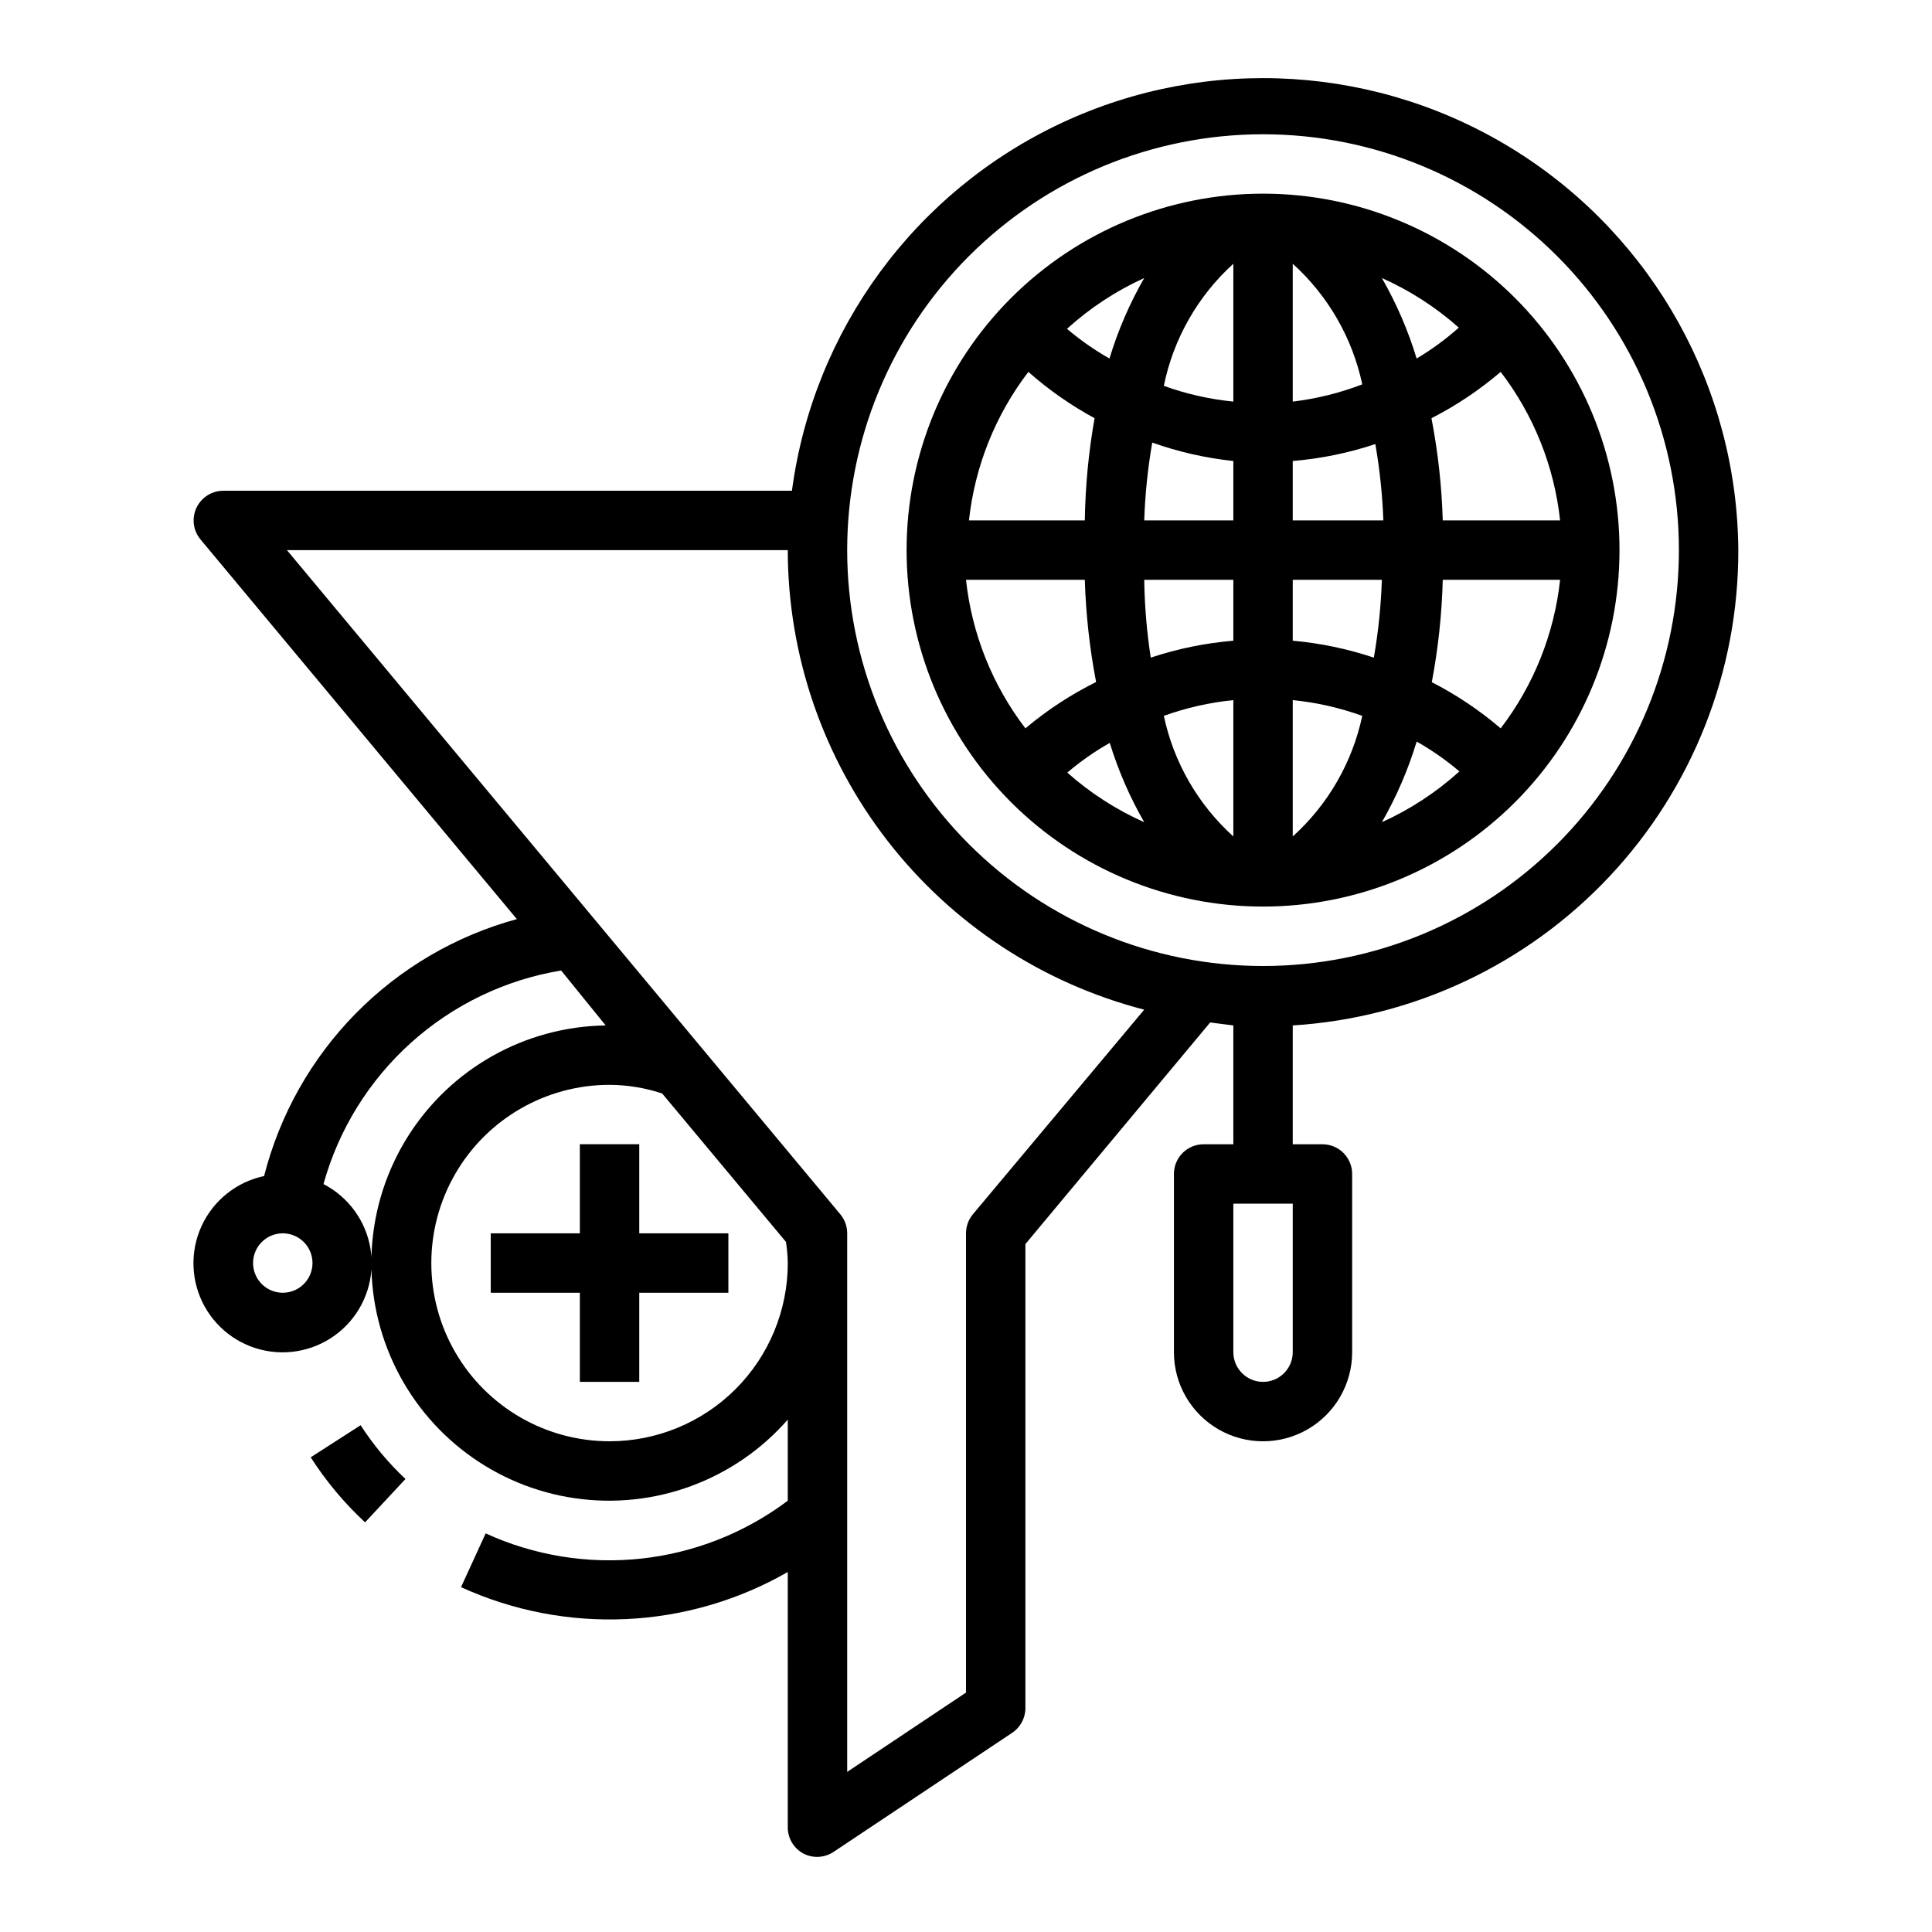
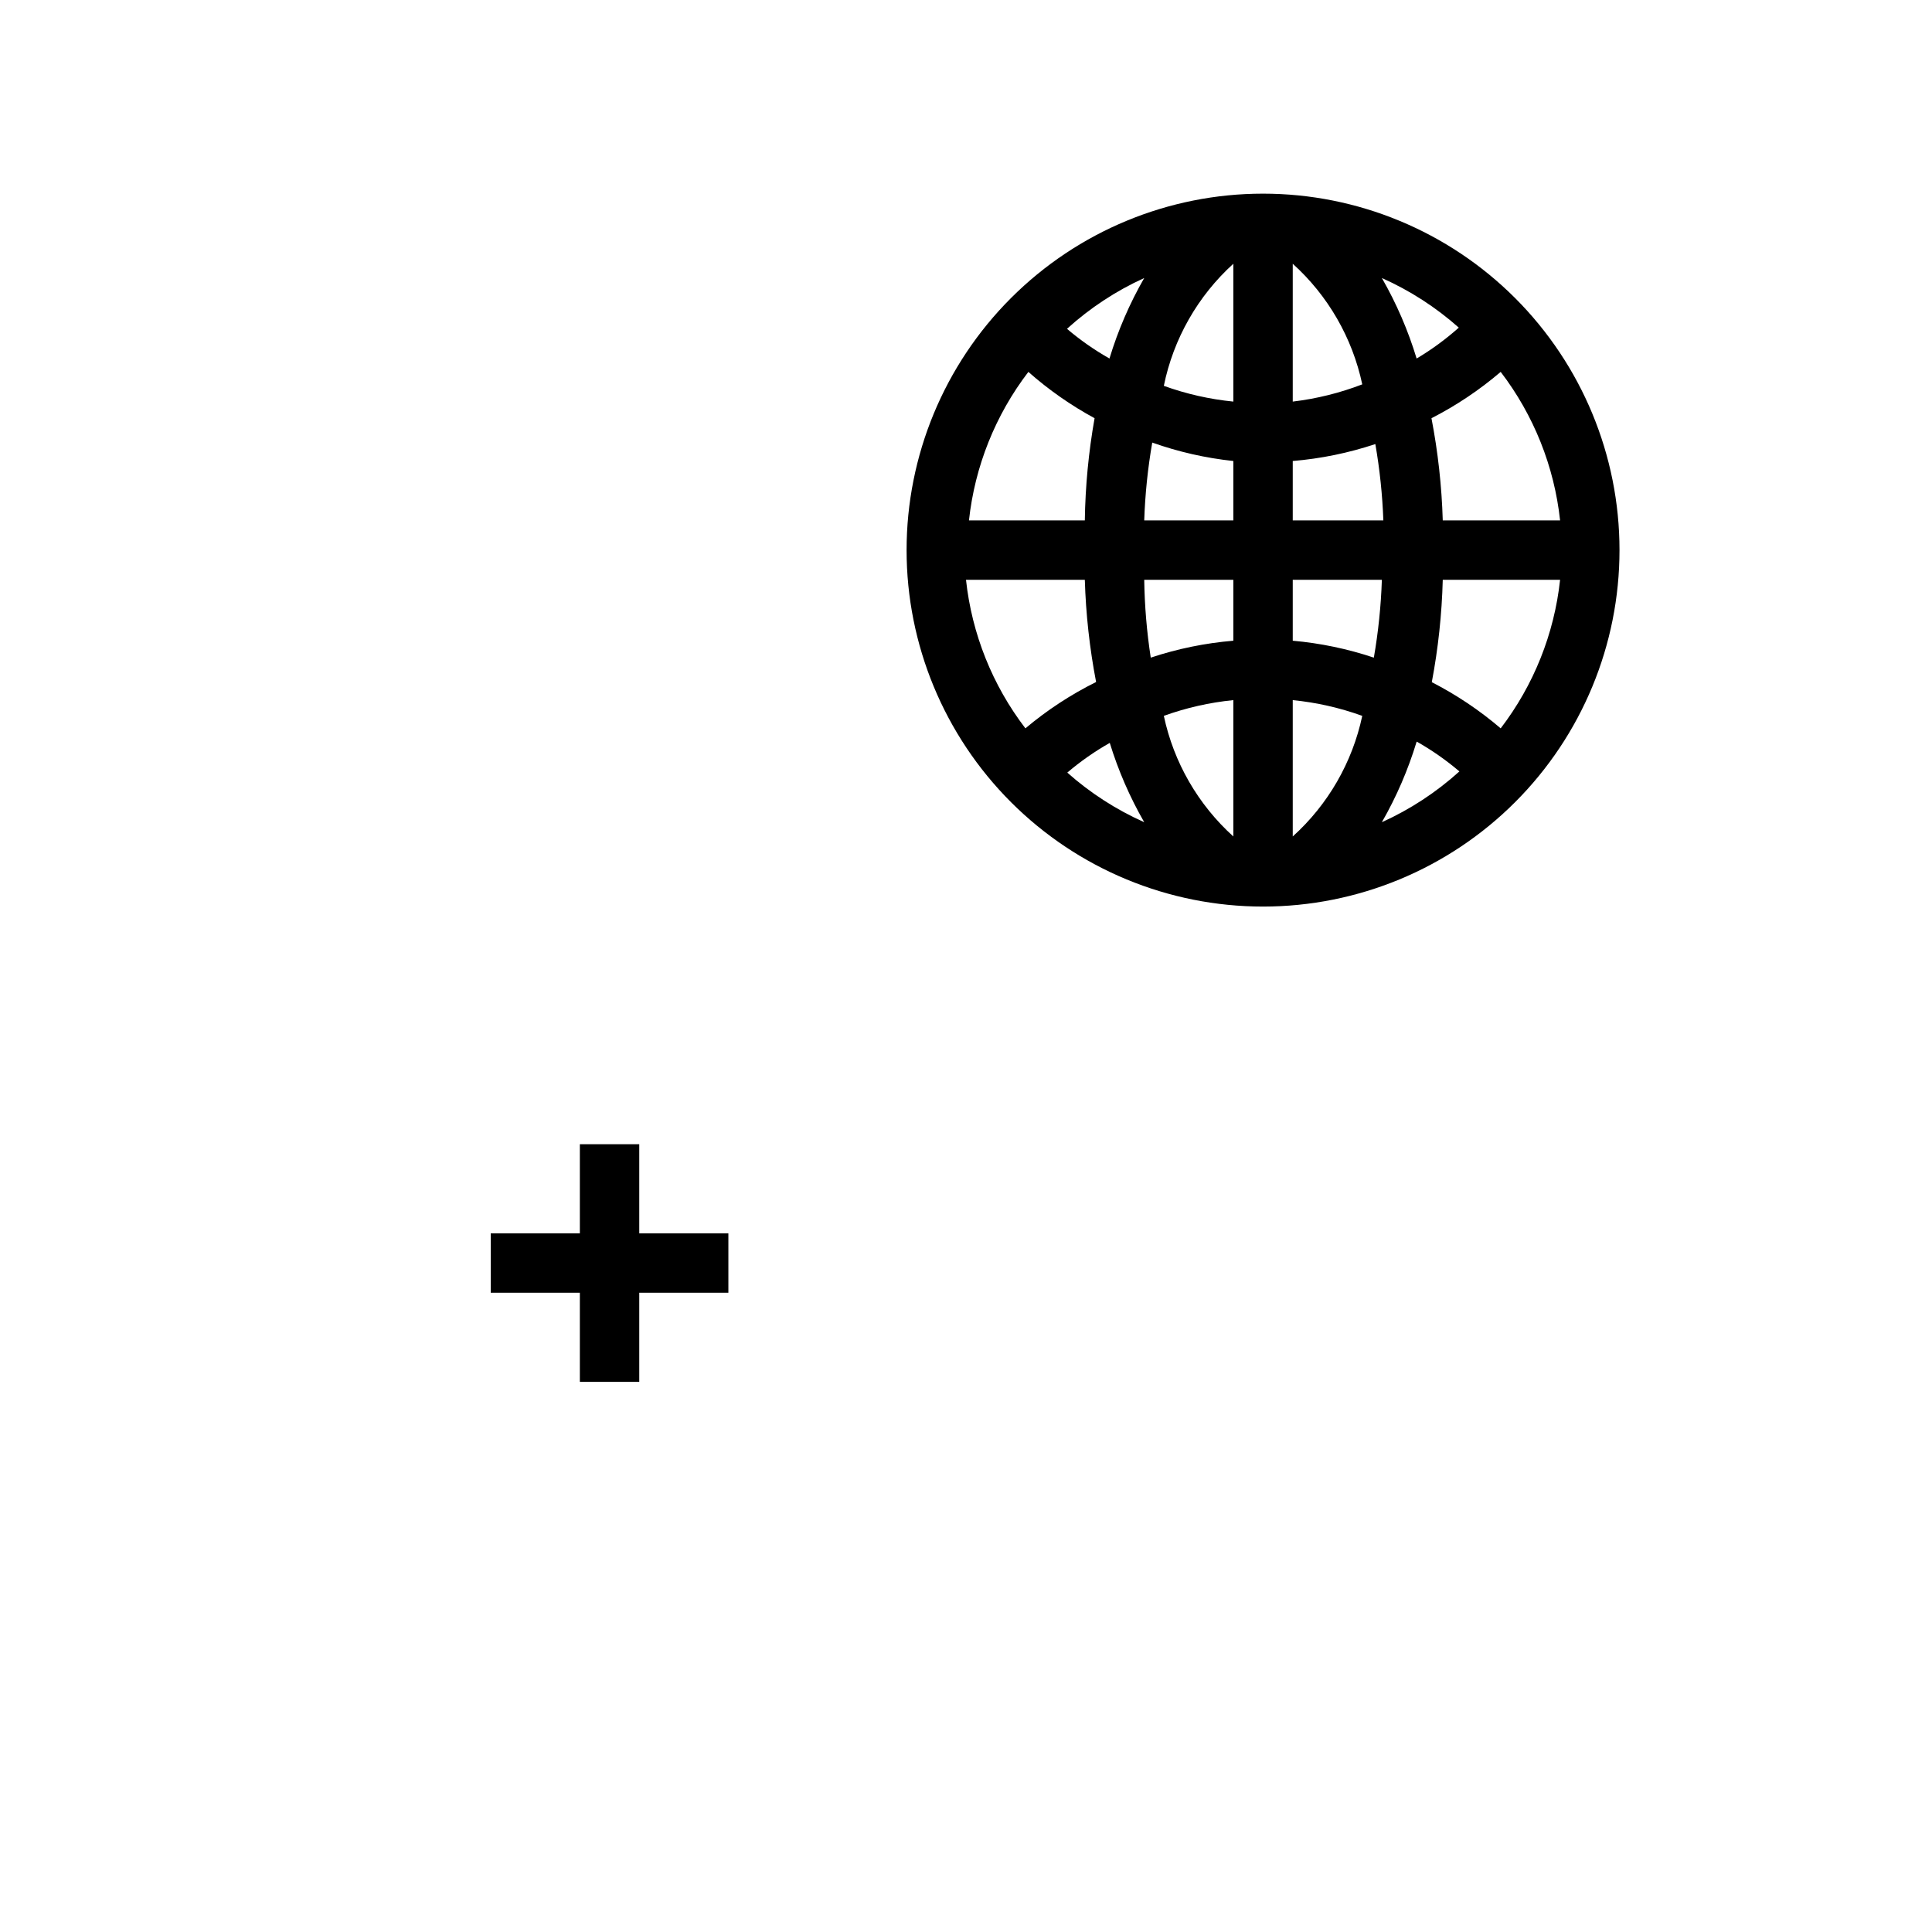
<svg xmlns="http://www.w3.org/2000/svg" fill="#000000" width="800px" height="800px" version="1.1" viewBox="144 144 512 512">
  <g>
-     <path d="m604.67 289.79c-0.293-42.918-22.422-82.734-58.715-105.64-36.293-22.91-81.754-25.766-120.62-7.57-38.871 18.191-65.805 54.926-71.465 97.473h-150.67c-3.059-0.004-5.84 1.758-7.141 4.527-1.297 2.766-0.879 6.035 1.078 8.383l83.836 100.61c-16.191 4.406-30.922 13.035-42.691 24.996-11.77 11.965-20.152 26.832-24.297 43.094-7.32 1.551-13.469 6.477-16.582 13.277-3.109 6.805-2.816 14.676 0.793 21.227 3.613 6.551 10.113 11.004 17.523 12.004 7.414 1 14.859-1.57 20.078-6.926 5.219-5.359 7.59-12.875 6.394-20.258-1.199-7.383-5.82-13.762-12.465-17.199 4.012-14.453 12.074-27.457 23.23-37.488 11.156-10.027 24.945-16.656 39.746-19.109l11.809 14.562c-21.324 0.297-41.047 11.367-52.41 29.41-11.363 18.043-12.824 40.613-3.883 59.969 8.945 19.359 27.074 32.879 48.18 35.922 21.105 3.047 42.32-4.797 56.367-20.84v21.492c-11.328 8.516-24.746 13.816-38.836 15.34-14.094 1.523-28.332-0.785-41.223-6.68l-6.531 14.246c27.82 12.699 60.062 11.207 86.59-4.016v67.703c0.008 2.898 1.613 5.562 4.172 6.926 2.508 1.285 5.508 1.137 7.875-0.395l47.23-31.488c2.258-1.41 3.652-3.871 3.699-6.531v-123.12l48.965-58.727 6.141 0.789v31.488h-7.871c-4.348 0-7.875 3.523-7.875 7.871v47.234c0 8.438 4.504 16.23 11.809 20.449 7.309 4.219 16.309 4.219 23.617 0 7.305-4.219 11.809-12.012 11.809-20.449v-47.234c0-2.086-0.832-4.09-2.309-5.566-1.473-1.477-3.477-2.305-5.566-2.305h-7.871v-31.488c32.023-2.004 62.07-16.156 84.016-39.562 21.945-23.406 34.129-54.305 34.066-86.391zm-385.73 196.8c-3.184 0-6.055-1.918-7.273-4.859-1.219-2.941-0.543-6.328 1.707-8.578 2.254-2.25 5.637-2.926 8.578-1.707s4.859 4.09 4.859 7.273c0 2.086-0.828 4.09-2.305 5.566-1.477 1.477-3.477 2.305-5.566 2.305zm267.65 15.742v0.004c0 4.348-3.523 7.871-7.871 7.871s-7.871-3.523-7.871-7.871v-39.359h15.742zm-7.871-322.75c29.23 0 57.262 11.609 77.93 32.277 20.668 20.668 32.277 48.703 32.277 77.93 0 29.23-11.609 57.262-32.277 77.93-20.668 20.668-48.699 32.281-77.93 32.281s-57.262-11.613-77.93-32.281c-20.668-20.668-32.277-48.699-32.277-77.93 0-29.227 11.609-57.262 32.277-77.93 20.668-20.668 48.699-32.277 77.93-32.277zm-173.18 346.37c-16.875 0-32.469-9-40.906-23.613-8.438-14.613-8.438-32.621 0-47.234 8.438-14.613 24.031-23.613 40.906-23.613 4.734 0.027 9.438 0.797 13.934 2.281l32.828 39.359h-0.004c0.277 1.852 0.434 3.719 0.473 5.59 0 12.527-4.977 24.539-13.832 33.398-8.859 8.859-20.871 13.832-33.398 13.832zm96.273-60.141c-1.172 1.418-1.812 3.199-1.809 5.039v121.7l-31.488 21.02v-142.72c0.004-1.84-0.637-3.621-1.812-5.039l-146.66-176.02h132.72c0.039 27.895 9.336 54.988 26.434 77.027 17.094 22.039 41.023 37.781 68.031 44.754z" />
    <path d="m478.72 384.25c25.055 0 49.082-9.953 66.797-27.668 17.715-17.715 27.668-41.742 27.668-66.797 0-25.051-9.953-49.078-27.668-66.797-17.715-17.715-41.742-27.668-66.797-27.668s-49.082 9.953-66.797 27.668c-17.715 17.719-27.668 41.746-27.668 66.797 0 25.055 9.953 49.082 27.668 66.797 17.715 17.715 41.742 27.668 66.797 27.668zm7.871-54.711c6.289 0.625 12.477 2.027 18.422 4.172-2.621 12.328-9.066 23.516-18.422 31.961zm0-15.742v-16.137h23.617c-0.23 6.914-0.941 13.805-2.125 20.621-6.965-2.328-14.176-3.836-21.492-4.484zm0-31.883v-15.742c7.449-0.621 14.793-2.129 21.887-4.488 1.164 6.688 1.875 13.445 2.125 20.23zm0-31.488v-36.527c9.355 8.449 15.801 19.633 18.422 31.961-5.926 2.281-12.113 3.816-18.422 4.566zm-15.742 0c-6.289-0.621-12.477-2.023-18.422-4.172 2.543-12.469 8.996-23.805 18.422-32.355zm0 15.742v15.746h-23.617c0.23-6.914 0.941-13.809 2.125-20.625 6.949 2.465 14.16 4.102 21.492 4.883zm0 31.492v16.137c-7.449 0.621-14.793 2.125-21.887 4.484-1.051-6.824-1.629-13.715-1.73-20.621zm0 31.883v36.133-0.004c-9.355-8.445-15.801-19.633-18.422-31.961 5.945-2.144 12.133-3.547 18.422-4.172zm-23.617 32.355v-0.004c-7.43-3.312-14.305-7.746-20.387-13.148 3.492-2.973 7.262-5.609 11.254-7.871 2.25 7.328 5.312 14.375 9.133 21.02zm72.266-21.332v-0.004c3.992 2.258 7.762 4.894 11.258 7.871-6.109 5.527-13.043 10.066-20.547 13.461 3.871-6.738 6.961-13.895 9.211-21.332zm3.938-15.742v-0.008c1.699-8.961 2.672-18.043 2.91-27.156h31.094c-1.547 14.312-6.992 27.926-15.742 39.359-5.613-4.797-11.77-8.918-18.344-12.281zm2.91-42.91c-0.27-9.094-1.27-18.148-2.992-27.078 6.574-3.363 12.73-7.484 18.344-12.281 8.75 11.434 14.195 25.047 15.742 39.359zm-6.926-42.902c-2.25-7.438-5.34-14.594-9.211-21.332 7.43 3.309 14.305 7.742 20.387 13.145-3.453 3.082-7.195 5.824-11.176 8.188zm-81.398 0c-3.992-2.262-7.762-4.894-11.258-7.871 6.086-5.519 12.992-10.062 20.469-13.461-3.871 6.738-6.961 13.895-9.211 21.332zm-3.938 15.742h0.004c-1.594 8.969-2.465 18.051-2.598 27.16h-30.703c1.551-14.312 6.996-27.926 15.746-39.359 5.367 4.746 11.254 8.867 17.555 12.281zm-2.594 42.906c0.27 9.09 1.27 18.145 2.988 27.078-6.707 3.336-13 7.457-18.734 12.281-8.75-11.434-14.195-25.047-15.742-39.359z" />
-     <path d="m226.34 530.2c4.055 6.332 8.895 12.125 14.406 17.238l10.707-11.492c-4.527-4.25-8.52-9.035-11.887-14.25z" />
    <path d="m313.41 447.23h-15.742v23.617h-23.617v15.742h23.617v23.617h15.742v-23.617h23.617v-15.742h-23.617z" />
  </g>
</svg>